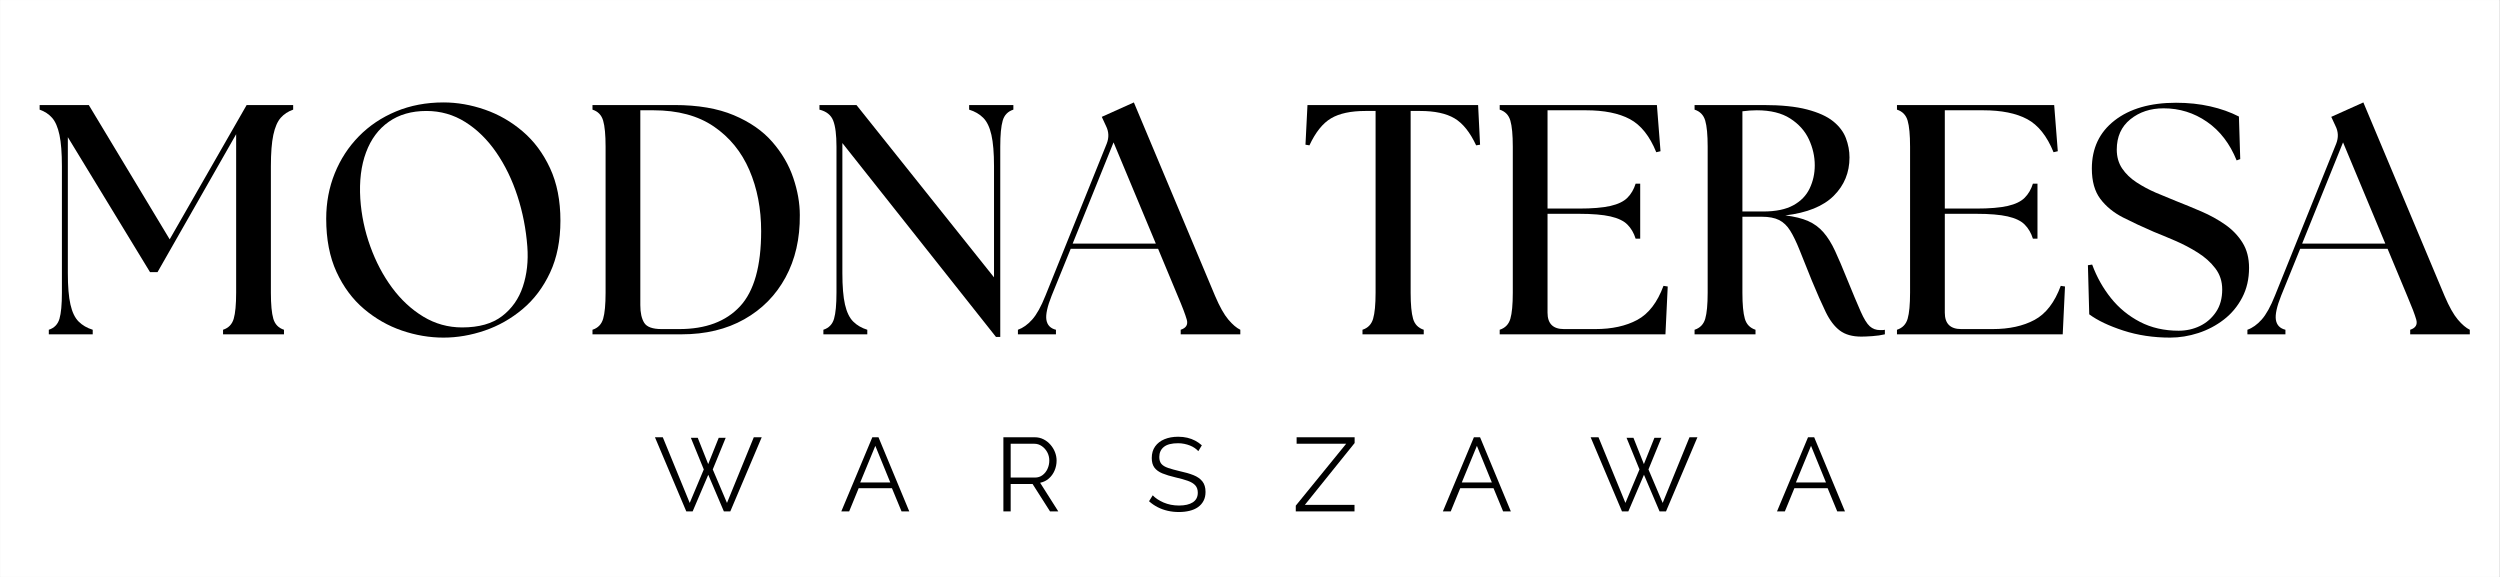
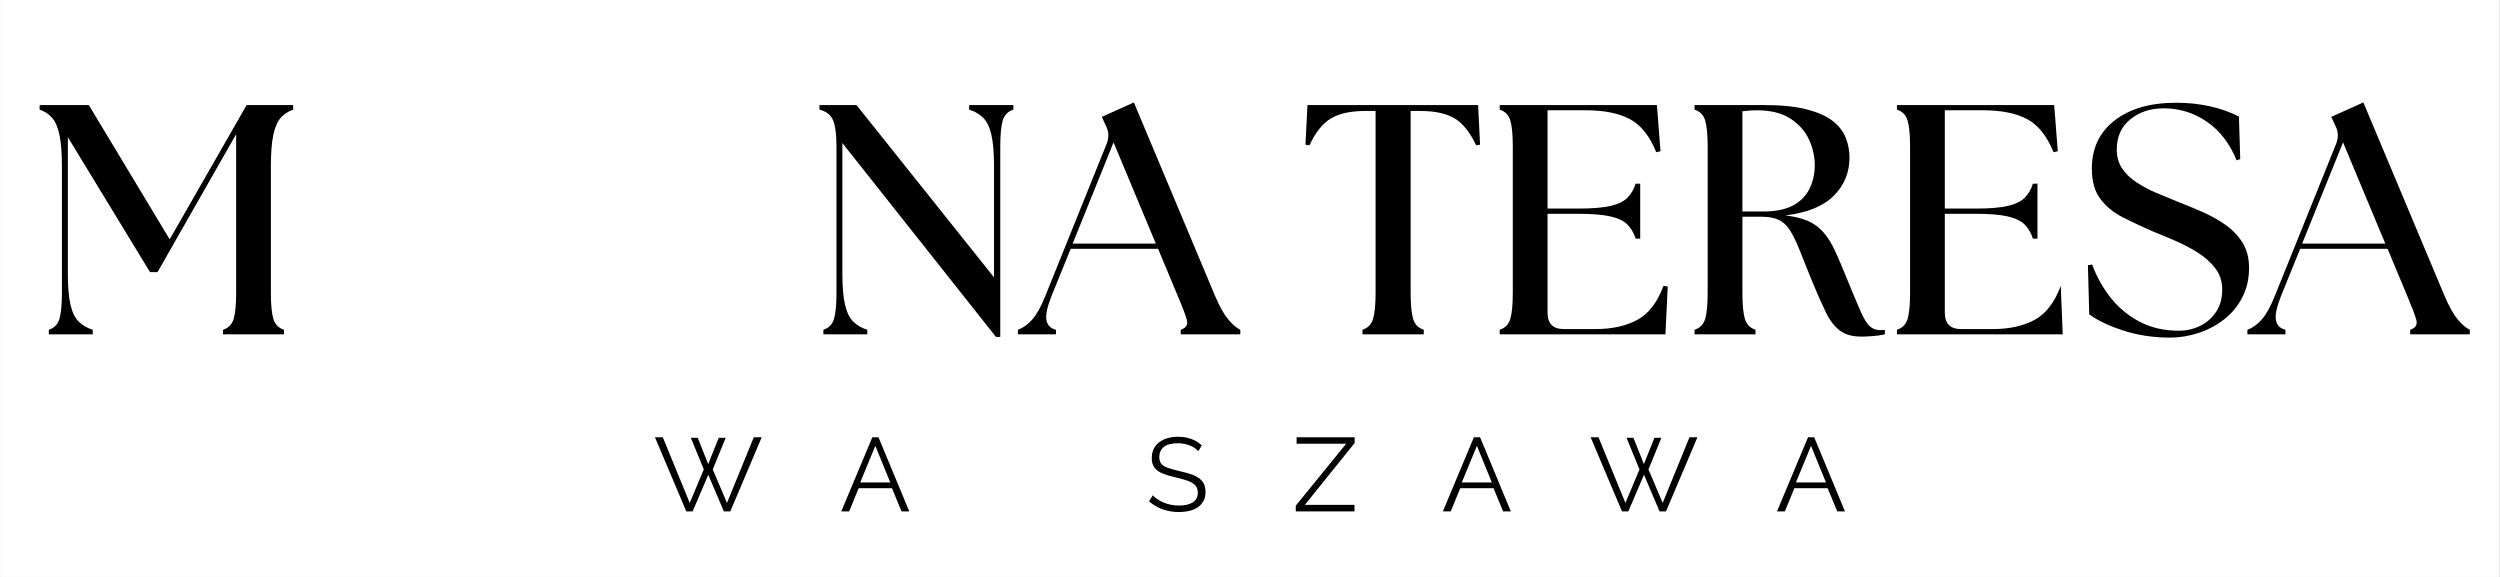
<svg xmlns="http://www.w3.org/2000/svg" version="1.2" preserveAspectRatio="xMidYMid meet" height="300" viewBox="0 0 974.88 225" zoomAndPan="magnify" width="1300">
  <rect x="0" y="0" width="974.88" height="225" fill="#808080" stroke="none" />
  <defs>
    <clipPath id="01b706b1c6">
      <path d="M 0 0.016 L 974.762 0.016 L 974.762 224.984 L 0 224.984 Z M 0 0.016" />
    </clipPath>
  </defs>
  <g id="d49398751c">
    <g clip-path="url(#01b706b1c6)" clip-rule="nonzero">
      <path d="M 0 0.016 L 974.879 0.016 L 974.879 224.984 L 0 224.984 Z M 0 0.016" style="stroke:none;fill-rule:nonzero;fill:#ffffff;fill-opacity:1;" />
      <path d="M 0 0.016 L 974.879 0.016 L 974.879 224.984 L 0 224.984 Z M 0 0.016" style="stroke:none;fill-rule:nonzero;fill:#ffffff;fill-opacity:1;" />
    </g>
    <g style="fill:#000000;fill-opacity:1;">
      <g transform="translate(13.616, 130.386)">
        <path d="M 5.359 0 L 5.359 -1.781 C 7.492 -2.469 8.879 -3.895 9.516 -6.062 C 10.148 -8.238 10.469 -11.625 10.469 -16.219 L 10.469 -65.531 C 10.469 -70.719 10.148 -74.801 9.516 -77.781 C 8.879 -80.77 7.922 -82.988 6.641 -84.438 C 5.359 -85.883 3.738 -86.945 1.781 -87.625 L 1.781 -89.422 L 20.953 -89.422 L 52.5 -37.047 L 82.516 -89.422 L 100.656 -89.422 L 100.656 -87.625 C 98.695 -86.945 97.078 -85.883 95.797 -84.438 C 94.523 -82.988 93.566 -80.77 92.922 -77.781 C 92.285 -74.801 91.969 -70.719 91.969 -65.531 L 91.969 -16.219 C 91.969 -11.625 92.285 -8.238 92.922 -6.062 C 93.566 -3.895 94.953 -2.469 97.078 -1.781 L 97.078 0 L 73.312 0 L 73.312 -1.781 C 75.445 -2.469 76.832 -3.895 77.469 -6.062 C 78.102 -8.238 78.422 -11.625 78.422 -16.219 L 78.422 -78.047 L 47.766 -24.266 L 44.828 -24.266 L 12.781 -76.891 L 12.781 -23.891 C 12.781 -18.691 13.117 -14.602 13.797 -11.625 C 14.473 -8.645 15.535 -6.43 16.984 -4.984 C 18.43 -3.535 20.266 -2.469 22.484 -1.781 L 22.484 0 Z M 5.359 0" style="stroke:none" />
      </g>
    </g>
    <g style="fill:#000000;fill-opacity:1;">
      <g transform="translate(120.27, 130.386)">
-         <path d="M 52.625 1.281 C 47.176 1.281 41.77 0.363 36.406 -1.469 C 31.039 -3.301 26.117 -6.109 21.641 -9.891 C 17.172 -13.68 13.594 -18.492 10.906 -24.328 C 8.227 -30.16 6.891 -37.082 6.891 -45.094 C 6.891 -51.395 8 -57.289 10.219 -62.781 C 12.438 -68.27 15.566 -73.078 19.609 -77.203 C 23.648 -81.336 28.477 -84.578 34.094 -86.922 C 39.719 -89.266 45.895 -90.438 52.625 -90.438 C 57.988 -90.438 63.375 -89.5 68.781 -87.625 C 74.188 -85.75 79.102 -82.914 83.531 -79.125 C 87.969 -75.344 91.523 -70.555 94.203 -64.766 C 96.891 -58.973 98.234 -52.16 98.234 -44.328 C 98.234 -36.578 96.891 -29.828 94.203 -24.078 C 91.523 -18.328 87.945 -13.578 83.469 -9.828 C 79 -6.086 74.082 -3.301 68.719 -1.469 C 63.352 0.363 57.988 1.281 52.625 1.281 Z M 20.188 -52.875 C 20.613 -46.488 21.91 -40.297 24.078 -34.297 C 26.242 -28.297 29.07 -22.93 32.562 -18.203 C 36.062 -13.473 40.129 -9.703 44.766 -6.891 C 49.41 -4.086 54.457 -2.688 59.906 -2.688 C 66.469 -2.688 71.66 -4.156 75.484 -7.094 C 79.316 -10.031 82.02 -13.879 83.594 -18.641 C 85.176 -23.41 85.754 -28.609 85.328 -34.234 C 84.816 -41.047 83.535 -47.602 81.484 -53.906 C 79.441 -60.207 76.695 -65.867 73.25 -70.891 C 69.801 -75.91 65.773 -79.867 61.172 -82.766 C 56.578 -85.66 51.516 -87.109 45.984 -87.109 C 40.191 -87.109 35.297 -85.703 31.297 -82.891 C 27.297 -80.086 24.336 -76.109 22.422 -70.953 C 20.504 -65.805 19.758 -59.781 20.188 -52.875 Z M 20.188 -52.875" style="stroke:none" />
-       </g>
+         </g>
    </g>
    <g style="fill:#000000;fill-opacity:1;">
      <g transform="translate(225.009, 130.386)">
-         <path d="M 6 0 L 6 -1.781 C 8.133 -2.469 9.52 -3.895 10.156 -6.062 C 10.789 -8.238 11.109 -11.625 11.109 -16.219 L 11.109 -73.188 C 11.109 -77.789 10.789 -81.176 10.156 -83.344 C 9.52 -85.52 8.133 -86.945 6 -87.625 L 6 -89.422 L 37.938 -89.422 C 47.133 -89.422 54.863 -88.098 61.125 -85.453 C 67.383 -82.816 72.383 -79.348 76.125 -75.047 C 79.875 -70.742 82.598 -66.078 84.297 -61.047 C 86.004 -56.023 86.859 -51.176 86.859 -46.5 C 86.941 -37.301 85.086 -29.207 81.297 -22.219 C 77.516 -15.238 72.148 -9.789 65.203 -5.875 C 58.266 -1.957 50.113 0 40.75 0 Z M 24.656 -11.375 C 24.656 -8.383 25.164 -6.082 26.188 -4.469 C 27.207 -2.852 29.461 -2.047 32.953 -2.047 L 39.859 -2.047 C 50.16 -2.047 58.055 -5.004 63.547 -10.922 C 69.035 -16.836 71.781 -26.609 71.781 -40.234 C 71.781 -49.004 70.25 -56.941 67.188 -64.047 C 64.125 -71.16 59.504 -76.828 53.328 -81.047 C 47.148 -85.266 39.297 -87.375 29.766 -87.375 L 24.656 -87.375 Z M 24.656 -11.375" style="stroke:none" />
-       </g>
+         </g>
    </g>
    <g style="fill:#000000;fill-opacity:1;">
      <g transform="translate(315.059, 130.386)">
        <path d="M 73.312 1.016 L 13.406 -74.594 L 13.406 -23.891 C 13.406 -18.691 13.742 -14.602 14.422 -11.625 C 15.109 -8.645 16.176 -6.43 17.625 -4.984 C 19.07 -3.535 20.906 -2.469 23.125 -1.781 L 23.125 0 L 6 0 L 6 -1.781 C 8.133 -2.469 9.52 -3.895 10.156 -6.062 C 10.789 -8.238 11.109 -11.625 11.109 -16.219 L 11.109 -73.188 C 11.109 -77.789 10.68 -81.176 9.828 -83.344 C 8.984 -85.52 7.195 -86.945 4.469 -87.625 L 4.469 -89.422 L 18.906 -89.422 L 72.547 -22.219 L 72.547 -65.531 C 72.547 -70.719 72.207 -74.801 71.531 -77.781 C 70.852 -80.77 69.789 -82.988 68.344 -84.438 C 66.895 -85.883 65.062 -86.945 62.844 -87.625 L 62.844 -89.422 L 80.094 -89.422 L 80.094 -87.625 C 77.957 -86.945 76.57 -85.52 75.938 -83.344 C 75.301 -81.176 74.984 -77.789 74.984 -73.188 L 74.984 1.016 Z M 73.312 1.016" style="stroke:none" />
      </g>
    </g>
    <g style="fill:#000000;fill-opacity:1;">
      <g transform="translate(399.617, 130.386)">
        <path d="M -2.688 0 L -2.688 -1.781 C -0.727 -2.469 1.125 -3.789 2.875 -5.75 C 4.625 -7.707 6.348 -10.816 8.047 -15.078 L 31.938 -74.344 C 32.875 -76.727 32.785 -79.023 31.672 -81.234 L 30.016 -84.812 L 42.531 -90.438 L 74.219 -14.938 C 76 -10.77 77.719 -7.707 79.375 -5.75 C 81.039 -3.789 82.598 -2.469 84.047 -1.781 L 84.047 0 L 60.797 0 L 60.797 -1.781 C 62.93 -2.469 63.719 -3.789 63.156 -5.75 C 62.602 -7.707 61.438 -10.77 59.656 -14.938 L 51.984 -33.344 L 17.891 -33.344 L 10.469 -15.078 C 8.77 -10.816 8.086 -7.664 8.422 -5.625 C 8.766 -3.582 10.004 -2.301 12.141 -1.781 L 12.141 0 Z M 18.656 -35.375 L 51.094 -35.375 L 34.609 -74.859 Z M 18.656 -35.375" style="stroke:none" />
      </g>
    </g>
    <g style="fill:#000000;fill-opacity:1;">
      <g transform="translate(481.747, 130.386)">
        <path d="" style="stroke:none" />
      </g>
    </g>
    <g style="fill:#000000;fill-opacity:1;">
      <g transform="translate(507.293, 130.386)">
        <path d="M 24.016 0 L 24.016 -1.781 C 26.141 -2.469 27.52 -3.895 28.156 -6.062 C 28.801 -8.238 29.125 -11.625 29.125 -16.219 L 29.125 -87.109 L 25.156 -87.109 C 19.457 -87.109 14.988 -86.148 11.75 -84.234 C 8.508 -82.316 5.703 -78.805 3.328 -73.703 L 1.781 -73.953 L 2.562 -89.422 L 69.109 -89.422 L 69.875 -73.953 L 68.344 -73.703 C 65.957 -78.805 63.145 -82.316 59.906 -84.234 C 56.664 -86.148 52.195 -87.109 46.5 -87.109 L 42.797 -87.109 L 42.797 -16.219 C 42.797 -11.625 43.113 -8.238 43.75 -6.062 C 44.383 -3.895 45.77 -2.469 47.906 -1.781 L 47.906 0 Z M 24.016 0" style="stroke:none" />
      </g>
    </g>
    <g style="fill:#000000;fill-opacity:1;">
      <g transform="translate(578.822, 130.386)">
        <path d="M 6 0 L 6 -1.781 C 8.133 -2.469 9.52 -3.895 10.156 -6.062 C 10.789 -8.238 11.109 -11.625 11.109 -16.219 L 11.109 -73.188 C 11.109 -77.789 10.789 -81.176 10.156 -83.344 C 9.52 -85.52 8.133 -86.945 6 -87.625 L 6 -89.422 L 67.312 -89.422 L 68.719 -71.406 L 67.062 -71.016 C 64.508 -77.316 61.082 -81.617 56.781 -83.922 C 52.477 -86.223 46.75 -87.375 39.594 -87.375 L 24.656 -87.375 L 24.656 -49.047 L 36.922 -49.047 C 42.109 -49.047 46.191 -49.383 49.172 -50.062 C 52.16 -50.75 54.375 -51.816 55.812 -53.266 C 57.258 -54.711 58.328 -56.547 59.016 -58.766 L 60.797 -58.766 L 60.797 -37.297 L 59.016 -37.297 C 58.328 -39.516 57.258 -41.348 55.812 -42.797 C 54.375 -44.242 52.16 -45.305 49.172 -45.984 C 46.191 -46.66 42.109 -47 36.922 -47 L 24.656 -47 L 24.656 -8.438 C 24.656 -4.176 26.785 -2.047 31.047 -2.047 L 43.297 -2.047 C 49.773 -2.047 55.227 -3.238 59.656 -5.625 C 64.082 -8.008 67.488 -12.438 69.875 -18.906 L 71.531 -18.656 L 70.641 0 Z M 6 0" style="stroke:none" />
      </g>
    </g>
    <g style="fill:#000000;fill-opacity:1;">
      <g transform="translate(654.822, 130.386)">
        <path d="M 71.016 0.891 C 67.523 0.891 64.738 0.102 62.656 -1.469 C 60.57 -3.039 58.738 -5.445 57.156 -8.688 C 55.582 -11.926 53.773 -16.016 51.734 -20.953 C 49.859 -25.629 48.281 -29.562 47 -32.75 C 45.727 -35.945 44.492 -38.504 43.297 -40.422 C 42.109 -42.336 40.66 -43.723 38.953 -44.578 C 37.254 -45.43 35 -45.859 32.188 -45.859 L 24.656 -45.859 L 24.656 -16.219 C 24.656 -11.625 24.973 -8.238 25.609 -6.062 C 26.242 -3.895 27.629 -2.469 29.766 -1.781 L 29.766 0 L 6 0 L 6 -1.781 C 8.133 -2.469 9.52 -3.895 10.156 -6.062 C 10.789 -8.238 11.109 -11.625 11.109 -16.219 L 11.109 -73.188 C 11.109 -77.789 10.789 -81.176 10.156 -83.344 C 9.52 -85.52 8.133 -86.945 6 -87.625 L 6 -89.422 L 32.828 -89.422 C 39.805 -89.422 45.488 -88.844 49.875 -87.688 C 54.258 -86.539 57.645 -85.008 60.031 -83.094 C 62.414 -81.176 64.078 -78.984 65.016 -76.516 C 65.953 -74.047 66.422 -71.535 66.422 -68.984 C 66.422 -63.098 64.375 -58.113 60.281 -54.031 C 56.195 -49.945 49.898 -47.395 41.391 -46.375 C 44.961 -45.945 47.922 -45.219 50.266 -44.188 C 52.609 -43.164 54.609 -41.695 56.266 -39.781 C 57.93 -37.875 59.441 -35.453 60.797 -32.516 C 62.16 -29.578 63.695 -25.977 65.406 -21.719 C 67.695 -16.094 69.484 -11.832 70.766 -8.938 C 72.047 -6.039 73.238 -4.102 74.344 -3.125 C 75.445 -2.145 76.766 -1.656 78.297 -1.656 C 78.641 -1.656 78.957 -1.656 79.25 -1.656 C 79.551 -1.656 79.875 -1.695 80.219 -1.781 L 80.219 0 C 78.77 0.344 77.148 0.578 75.359 0.703 C 73.578 0.828 72.129 0.891 71.016 0.891 Z M 24.656 -47.906 L 32.828 -47.906 C 37.68 -47.906 41.578 -48.711 44.516 -50.328 C 47.453 -51.941 49.578 -54.133 50.891 -56.906 C 52.211 -59.676 52.875 -62.676 52.875 -65.906 C 52.875 -69.395 52.109 -72.781 50.578 -76.062 C 49.047 -79.344 46.617 -82.047 43.297 -84.172 C 39.984 -86.305 35.641 -87.375 30.266 -87.375 C 28.484 -87.375 26.613 -87.242 24.656 -86.984 Z M 24.656 -47.906" style="stroke:none" />
      </g>
    </g>
    <g style="fill:#000000;fill-opacity:1;">
      <g transform="translate(733.759, 130.386)">
-         <path d="M 6 0 L 6 -1.781 C 8.133 -2.469 9.52 -3.895 10.156 -6.062 C 10.789 -8.238 11.109 -11.625 11.109 -16.219 L 11.109 -73.188 C 11.109 -77.789 10.789 -81.176 10.156 -83.344 C 9.52 -85.52 8.133 -86.945 6 -87.625 L 6 -89.422 L 67.312 -89.422 L 68.719 -71.406 L 67.062 -71.016 C 64.508 -77.316 61.082 -81.617 56.781 -83.922 C 52.477 -86.223 46.75 -87.375 39.594 -87.375 L 24.656 -87.375 L 24.656 -49.047 L 36.922 -49.047 C 42.109 -49.047 46.191 -49.383 49.172 -50.062 C 52.16 -50.75 54.375 -51.816 55.812 -53.266 C 57.258 -54.711 58.328 -56.547 59.016 -58.766 L 60.797 -58.766 L 60.797 -37.297 L 59.016 -37.297 C 58.328 -39.516 57.258 -41.348 55.812 -42.797 C 54.375 -44.242 52.16 -45.305 49.172 -45.984 C 46.191 -46.66 42.109 -47 36.922 -47 L 24.656 -47 L 24.656 -8.438 C 24.656 -4.176 26.785 -2.047 31.047 -2.047 L 43.297 -2.047 C 49.773 -2.047 55.227 -3.238 59.656 -5.625 C 64.082 -8.008 67.488 -12.438 69.875 -18.906 L 71.531 -18.656 L 70.641 0 Z M 6 0" style="stroke:none" />
+         <path d="M 6 0 L 6 -1.781 C 8.133 -2.469 9.52 -3.895 10.156 -6.062 C 10.789 -8.238 11.109 -11.625 11.109 -16.219 L 11.109 -73.188 C 11.109 -77.789 10.789 -81.176 10.156 -83.344 C 9.52 -85.52 8.133 -86.945 6 -87.625 L 6 -89.422 L 67.312 -89.422 L 68.719 -71.406 L 67.062 -71.016 C 64.508 -77.316 61.082 -81.617 56.781 -83.922 C 52.477 -86.223 46.75 -87.375 39.594 -87.375 L 24.656 -87.375 L 24.656 -49.047 L 36.922 -49.047 C 42.109 -49.047 46.191 -49.383 49.172 -50.062 C 52.16 -50.75 54.375 -51.816 55.812 -53.266 C 57.258 -54.711 58.328 -56.547 59.016 -58.766 L 60.797 -58.766 L 60.797 -37.297 L 59.016 -37.297 C 58.328 -39.516 57.258 -41.348 55.812 -42.797 C 54.375 -44.242 52.16 -45.305 49.172 -45.984 C 46.191 -46.66 42.109 -47 36.922 -47 L 24.656 -47 L 24.656 -8.438 C 24.656 -4.176 26.785 -2.047 31.047 -2.047 L 43.297 -2.047 C 49.773 -2.047 55.227 -3.238 59.656 -5.625 C 64.082 -8.008 67.488 -12.438 69.875 -18.906 L 70.641 0 Z M 6 0" style="stroke:none" />
      </g>
    </g>
    <g style="fill:#000000;fill-opacity:1;">
      <g transform="translate(809.759, 130.386)">
        <path d="M 36.531 1.281 C 29.977 1.281 23.891 0.363 18.266 -1.469 C 12.641 -3.301 8.211 -5.41 4.984 -7.797 L 4.469 -26.953 L 6.125 -27.203 C 7.914 -22.348 10.363 -17.984 13.469 -14.109 C 16.582 -10.234 20.352 -7.145 24.781 -4.844 C 29.207 -2.551 34.234 -1.406 39.859 -1.406 C 42.836 -1.406 45.602 -2.02 48.156 -3.25 C 50.707 -4.488 52.789 -6.301 54.406 -8.688 C 56.031 -11.07 56.844 -14.008 56.844 -17.5 C 56.844 -20.645 55.945 -23.391 54.156 -25.734 C 52.375 -28.078 50.098 -30.117 47.328 -31.859 C 44.555 -33.609 41.641 -35.145 38.578 -36.469 C 35.516 -37.789 32.703 -38.961 30.141 -39.984 C 25.797 -41.859 21.789 -43.727 18.125 -45.594 C 14.469 -47.469 11.531 -49.875 9.312 -52.812 C 7.102 -55.75 6 -59.691 6 -64.641 C 6 -72.555 8.957 -78.812 14.875 -83.406 C 20.801 -88.008 28.785 -90.312 38.828 -90.312 C 43.598 -90.312 48.047 -89.844 52.172 -88.906 C 56.305 -87.969 60.035 -86.645 63.359 -84.938 L 63.875 -68.344 L 62.469 -67.828 C 59.82 -74.379 55.961 -79.398 50.891 -82.891 C 45.828 -86.391 40.191 -88.141 33.984 -88.141 C 28.867 -88.141 24.547 -86.711 21.016 -83.859 C 17.484 -81.004 15.719 -77.066 15.719 -72.047 C 15.719 -69.234 16.414 -66.781 17.812 -64.688 C 19.219 -62.602 21.094 -60.797 23.438 -59.266 C 25.781 -57.734 28.289 -56.391 30.969 -55.234 C 33.656 -54.086 36.273 -53.004 38.828 -51.984 C 42.066 -50.711 45.367 -49.352 48.734 -47.906 C 52.098 -46.457 55.18 -44.754 57.984 -42.797 C 60.797 -40.836 63.051 -38.492 64.75 -35.766 C 66.457 -33.035 67.312 -29.758 67.312 -25.938 C 67.312 -21.594 66.414 -17.719 64.625 -14.312 C 62.844 -10.906 60.461 -8.051 57.484 -5.75 C 54.504 -3.445 51.18 -1.695 47.516 -0.5 C 43.859 0.688 40.195 1.281 36.531 1.281 Z M 36.531 1.281" style="stroke:none" />
      </g>
    </g>
    <g style="fill:#000000;fill-opacity:1;">
      <g transform="translate(879.117, 130.386)">
        <path d="M -2.688 0 L -2.688 -1.781 C -0.727 -2.469 1.125 -3.789 2.875 -5.75 C 4.625 -7.707 6.348 -10.816 8.047 -15.078 L 31.938 -74.344 C 32.875 -76.727 32.785 -79.023 31.672 -81.234 L 30.016 -84.812 L 42.531 -90.438 L 74.219 -14.938 C 76 -10.77 77.719 -7.707 79.375 -5.75 C 81.039 -3.789 82.598 -2.469 84.047 -1.781 L 84.047 0 L 60.797 0 L 60.797 -1.781 C 62.93 -2.469 63.719 -3.789 63.156 -5.75 C 62.602 -7.707 61.438 -10.77 59.656 -14.938 L 51.984 -33.344 L 17.891 -33.344 L 10.469 -15.078 C 8.77 -10.816 8.086 -7.664 8.422 -5.625 C 8.766 -3.582 10.004 -2.301 12.141 -1.781 L 12.141 0 Z M 18.656 -35.375 L 51.094 -35.375 L 34.609 -74.859 Z M 18.656 -35.375" style="stroke:none" />
      </g>
    </g>
    <g style="fill:#000000;fill-opacity:1;">
      <g transform="translate(254.886, 199.438)">
        <path d="M 14.484 -28.703 L 17.172 -28.703 L 21.25 -18.438 L 25.359 -28.703 L 28.078 -28.703 L 23.031 -16.359 L 28.578 -3.297 L 39.031 -28.906 L 42.125 -28.906 L 29.875 0 L 27.359 0 L 21.281 -14.281 L 15.188 0 L 12.703 0 L 0.484 -28.906 L 3.547 -28.906 L 14.047 -3.297 L 19.531 -16.359 Z M 14.484 -28.703" style="stroke:none" />
      </g>
    </g>
    <g style="fill:#000000;fill-opacity:1;">
      <g transform="translate(327.568, 199.438)">
        <path d="M 12.578 -28.906 L 14.984 -28.906 L 26.984 0 L 23.969 0 L 20.234 -9.031 L 7.25 -9.031 L 3.547 0 L 0.484 0 Z M 19.578 -11.281 L 13.75 -25.562 L 7.859 -11.281 Z M 19.578 -11.281" style="stroke:none" />
      </g>
    </g>
    <g style="fill:#000000;fill-opacity:1;">
      <g transform="translate(387.636, 199.438)">
-         <path d="M 3.625 0 L 3.625 -28.906 L 15.828 -28.906 C 17.078 -28.906 18.219 -28.645 19.25 -28.125 C 20.281 -27.613 21.18 -26.914 21.953 -26.031 C 22.734 -25.145 23.332 -24.164 23.75 -23.094 C 24.164 -22.02 24.375 -20.93 24.375 -19.828 C 24.375 -18.441 24.109 -17.133 23.578 -15.906 C 23.055 -14.688 22.312 -13.656 21.344 -12.812 C 20.383 -11.977 19.254 -11.426 17.953 -11.156 L 25.031 0 L 21.812 0 L 15.016 -10.672 L 6.469 -10.672 L 6.469 0 Z M 6.469 -13.188 L 15.922 -13.188 C 17.055 -13.188 18.039 -13.5 18.875 -14.125 C 19.719 -14.75 20.367 -15.566 20.828 -16.578 C 21.297 -17.598 21.531 -18.68 21.531 -19.828 C 21.531 -20.992 21.266 -22.07 20.734 -23.062 C 20.203 -24.051 19.492 -24.848 18.609 -25.453 C 17.734 -26.066 16.754 -26.375 15.672 -26.375 L 6.469 -26.375 Z M 6.469 -13.188" style="stroke:none" />
-       </g>
+         </g>
    </g>
    <g style="fill:#000000;fill-opacity:1;">
      <g transform="translate(446.768, 199.438)">
        <path d="M 20.516 -23.484 C 20.109 -23.941 19.633 -24.352 19.094 -24.719 C 18.551 -25.094 17.938 -25.414 17.25 -25.688 C 16.57 -25.957 15.848 -26.172 15.078 -26.328 C 14.305 -26.492 13.488 -26.578 12.625 -26.578 C 10.094 -26.578 8.238 -26.094 7.062 -25.125 C 5.883 -24.164 5.297 -22.859 5.297 -21.203 C 5.297 -20.066 5.57 -19.172 6.125 -18.516 C 6.676 -17.867 7.551 -17.344 8.75 -16.938 C 9.945 -16.531 11.469 -16.109 13.312 -15.672 C 15.375 -15.234 17.148 -14.719 18.641 -14.125 C 20.129 -13.531 21.281 -12.723 22.094 -11.703 C 22.914 -10.68 23.328 -9.305 23.328 -7.578 C 23.328 -6.242 23.066 -5.086 22.547 -4.109 C 22.035 -3.129 21.316 -2.312 20.391 -1.656 C 19.473 -1.008 18.375 -0.531 17.094 -0.219 C 15.82 0.094 14.426 0.25 12.906 0.25 C 11.414 0.25 9.984 0.094 8.609 -0.219 C 7.234 -0.531 5.938 -0.992 4.719 -1.609 C 3.5 -2.223 2.359 -3.004 1.297 -3.953 L 2.734 -6.266 C 3.242 -5.723 3.859 -5.211 4.578 -4.734 C 5.297 -4.266 6.094 -3.836 6.969 -3.453 C 7.852 -3.078 8.805 -2.785 9.828 -2.578 C 10.848 -2.379 11.898 -2.281 12.984 -2.281 C 15.285 -2.281 17.082 -2.695 18.375 -3.531 C 19.664 -4.375 20.312 -5.625 20.312 -7.281 C 20.312 -8.477 19.984 -9.438 19.328 -10.156 C 18.68 -10.875 17.707 -11.461 16.406 -11.922 C 15.102 -12.391 13.5 -12.836 11.594 -13.266 C 9.594 -13.734 7.898 -14.25 6.516 -14.812 C 5.129 -15.383 4.086 -16.141 3.391 -17.078 C 2.703 -18.016 2.359 -19.254 2.359 -20.797 C 2.359 -22.586 2.797 -24.098 3.672 -25.328 C 4.555 -26.566 5.77 -27.504 7.312 -28.141 C 8.863 -28.785 10.645 -29.109 12.656 -29.109 C 13.938 -29.109 15.125 -28.977 16.219 -28.719 C 17.32 -28.457 18.336 -28.082 19.266 -27.594 C 20.203 -27.102 21.078 -26.492 21.891 -25.766 Z M 20.516 -23.484" style="stroke:none" />
      </g>
    </g>
    <g style="fill:#000000;fill-opacity:1;">
      <g transform="translate(504.027, 199.438)">
        <path d="M 1.266 -2.234 L 20.922 -26.375 L 1.594 -26.375 L 1.594 -28.906 L 24.219 -28.906 L 24.219 -26.656 L 4.797 -2.531 L 24.172 -2.531 L 24.172 0 L 1.266 0 Z M 1.266 -2.234" style="stroke:none" />
      </g>
    </g>
    <g style="fill:#000000;fill-opacity:1;">
      <g transform="translate(562.182, 199.438)">
        <path d="M 12.578 -28.906 L 14.984 -28.906 L 26.984 0 L 23.969 0 L 20.234 -9.031 L 7.25 -9.031 L 3.547 0 L 0.484 0 Z M 19.578 -11.281 L 13.75 -25.562 L 7.859 -11.281 Z M 19.578 -11.281" style="stroke:none" />
      </g>
    </g>
    <g style="fill:#000000;fill-opacity:1;">
      <g transform="translate(619.808, 199.438)">
        <path d="M 14.484 -28.703 L 17.172 -28.703 L 21.25 -18.438 L 25.359 -28.703 L 28.078 -28.703 L 23.031 -16.359 L 28.578 -3.297 L 39.031 -28.906 L 42.125 -28.906 L 29.875 0 L 27.359 0 L 21.281 -14.281 L 15.188 0 L 12.703 0 L 0.484 -28.906 L 3.547 -28.906 L 14.047 -3.297 L 19.531 -16.359 Z M 14.484 -28.703" style="stroke:none" />
      </g>
    </g>
    <g style="fill:#000000;fill-opacity:1;">
      <g transform="translate(692.491, 199.438)">
        <path d="M 12.578 -28.906 L 14.984 -28.906 L 26.984 0 L 23.969 0 L 20.234 -9.031 L 7.25 -9.031 L 3.547 0 L 0.484 0 Z M 19.578 -11.281 L 13.75 -25.562 L 7.859 -11.281 Z M 19.578 -11.281" style="stroke:none" />
      </g>
    </g>
  </g>
</svg>